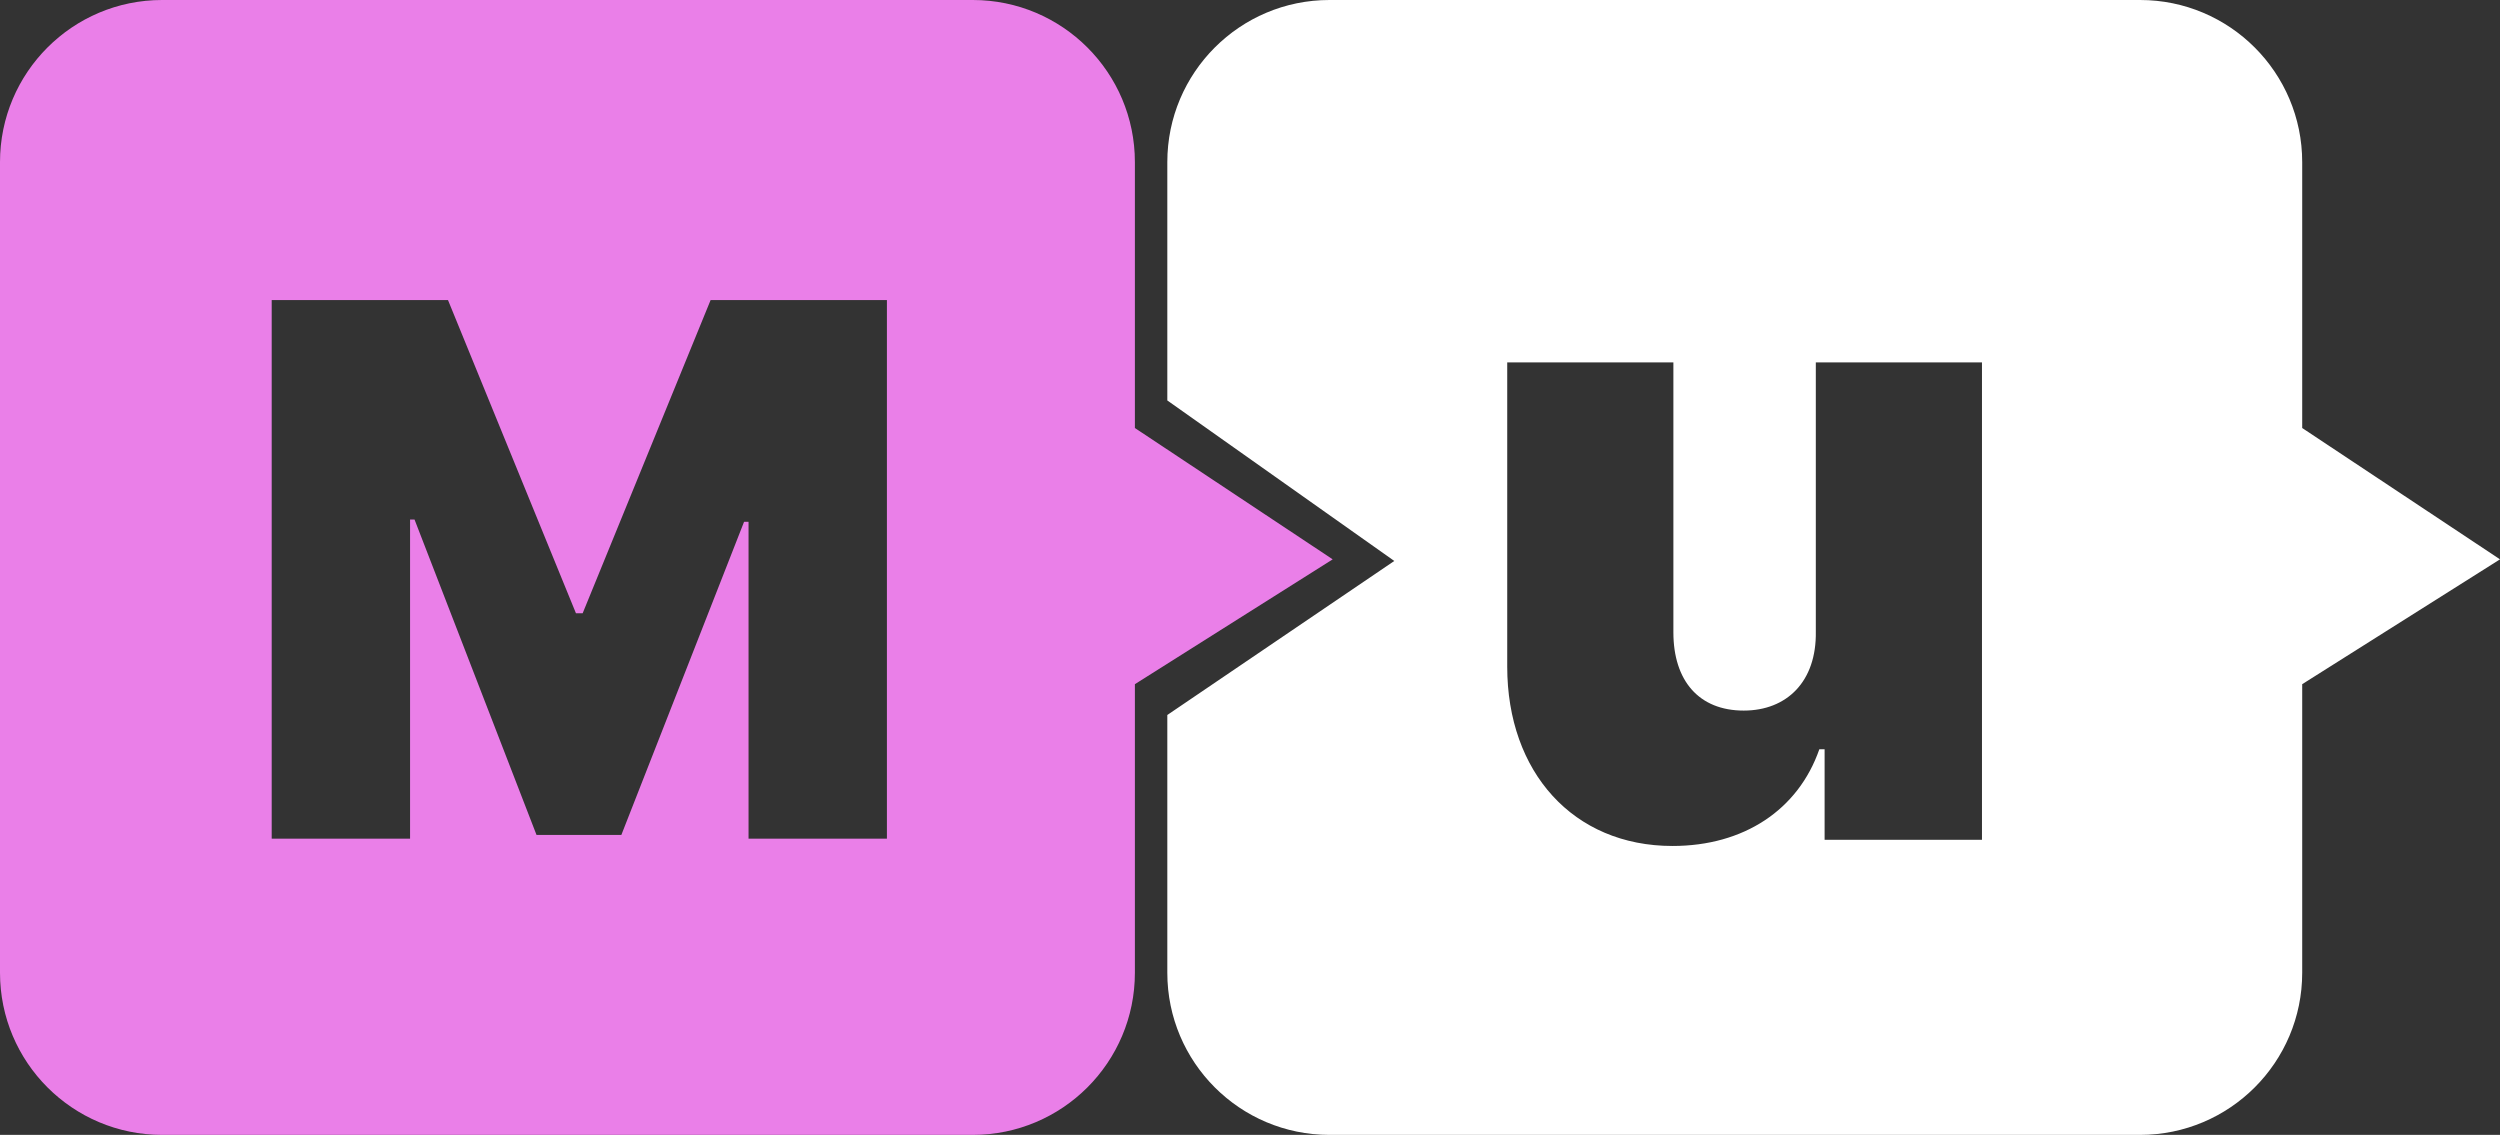
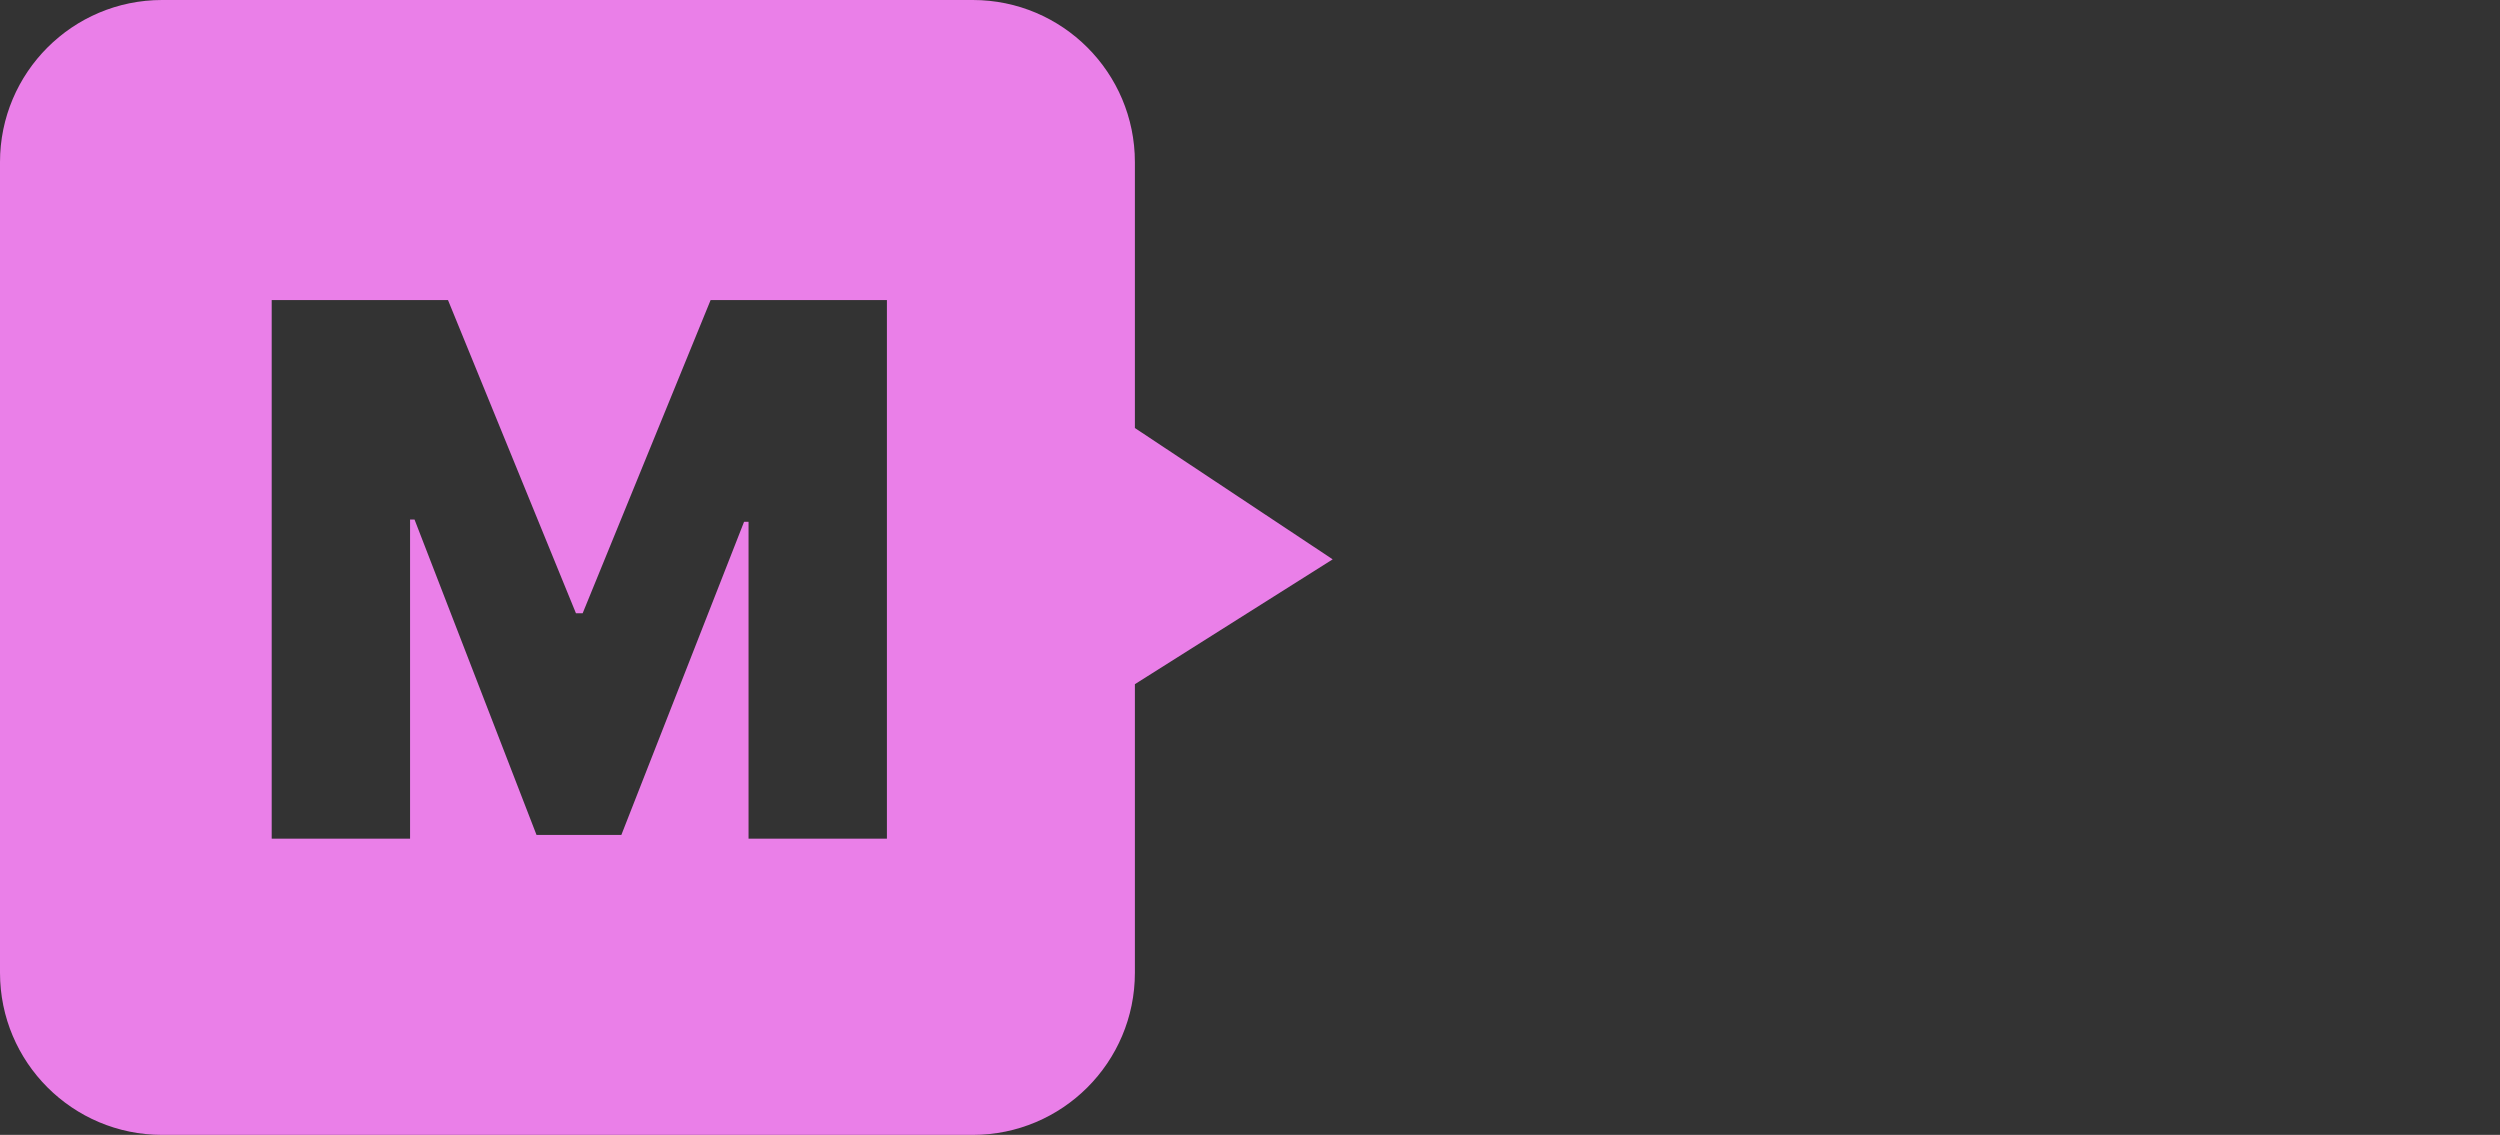
<svg xmlns="http://www.w3.org/2000/svg" width="771" height="350" viewBox="0 0 771 350" fill="none">
  <rect x="0" y="0" width="771" height="350" fill="#333333" stroke="none" />
-   <path fill-rule="evenodd" clip-rule="evenodd" d="M410 0H660C687.614 0 710 22.386 710 50V132L771 172.5L710 211V300C710 327.614 687.614 350 660 350H410C382.386 350 360 327.614 360 300V220.5L430 173L360 123.5V50C360 22.386 382.386 0 410 0ZM559.997 111.773V194.741C560.268 210.195 551.049 219.143 537.764 219.143C523.936 219.143 516.073 209.924 516.073 195.012V111.773H464.828V205.586C464.828 238.123 485.163 260.898 515.802 260.898C537.764 260.898 554.574 249.781 561.081 231.073H562.708V259H611.241V111.773H559.997Z" fill="white" />
  <path fill-rule="evenodd" clip-rule="evenodd" d="M50 0H300C327.614 0 350 22.386 350 50V132L411 172.5L350 211V300C350 327.614 327.614 350 300 350H50C22.386 350 0 327.614 0 300V50C0 22.386 22.386 0 50 0ZM138.165 92.548H83.792V258.65H126.464V160.227H127.841L165.466 257.503H191.62L229.475 160.916H230.852V258.65H273.524V92.548H219.151L179.69 189.135H177.626L138.165 92.548Z" fill="#EA7FE8" />
</svg>